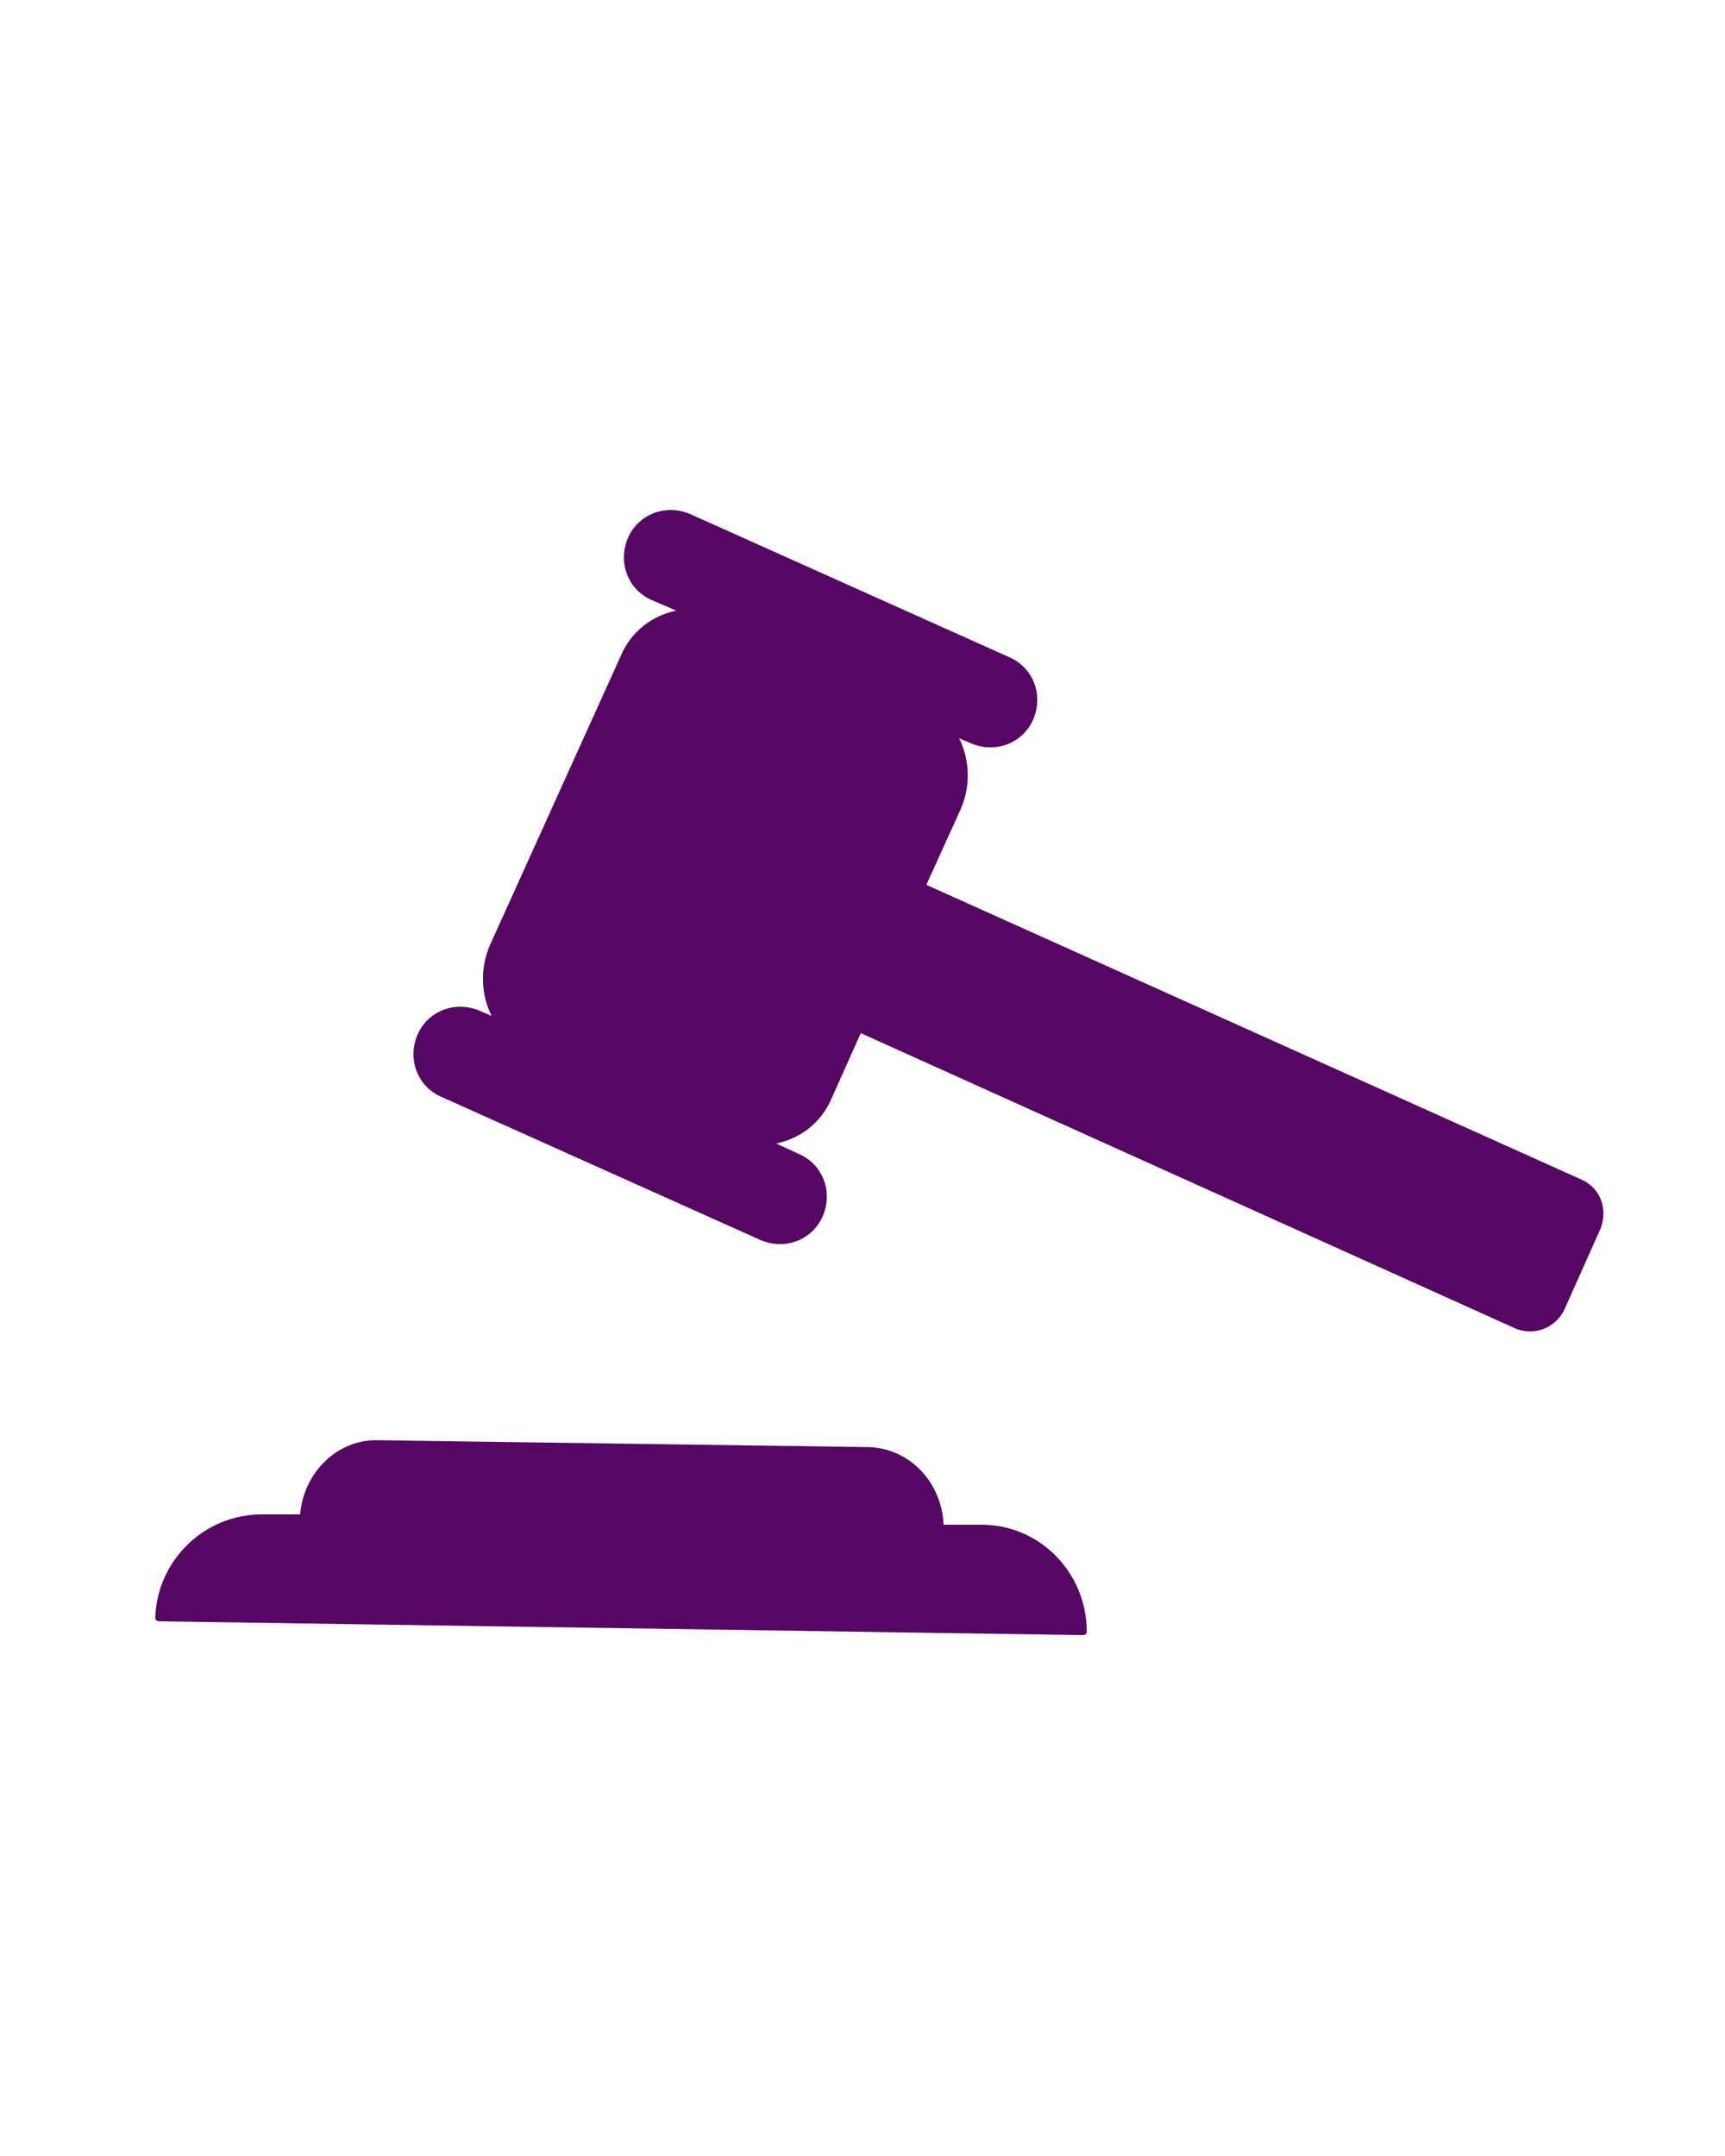
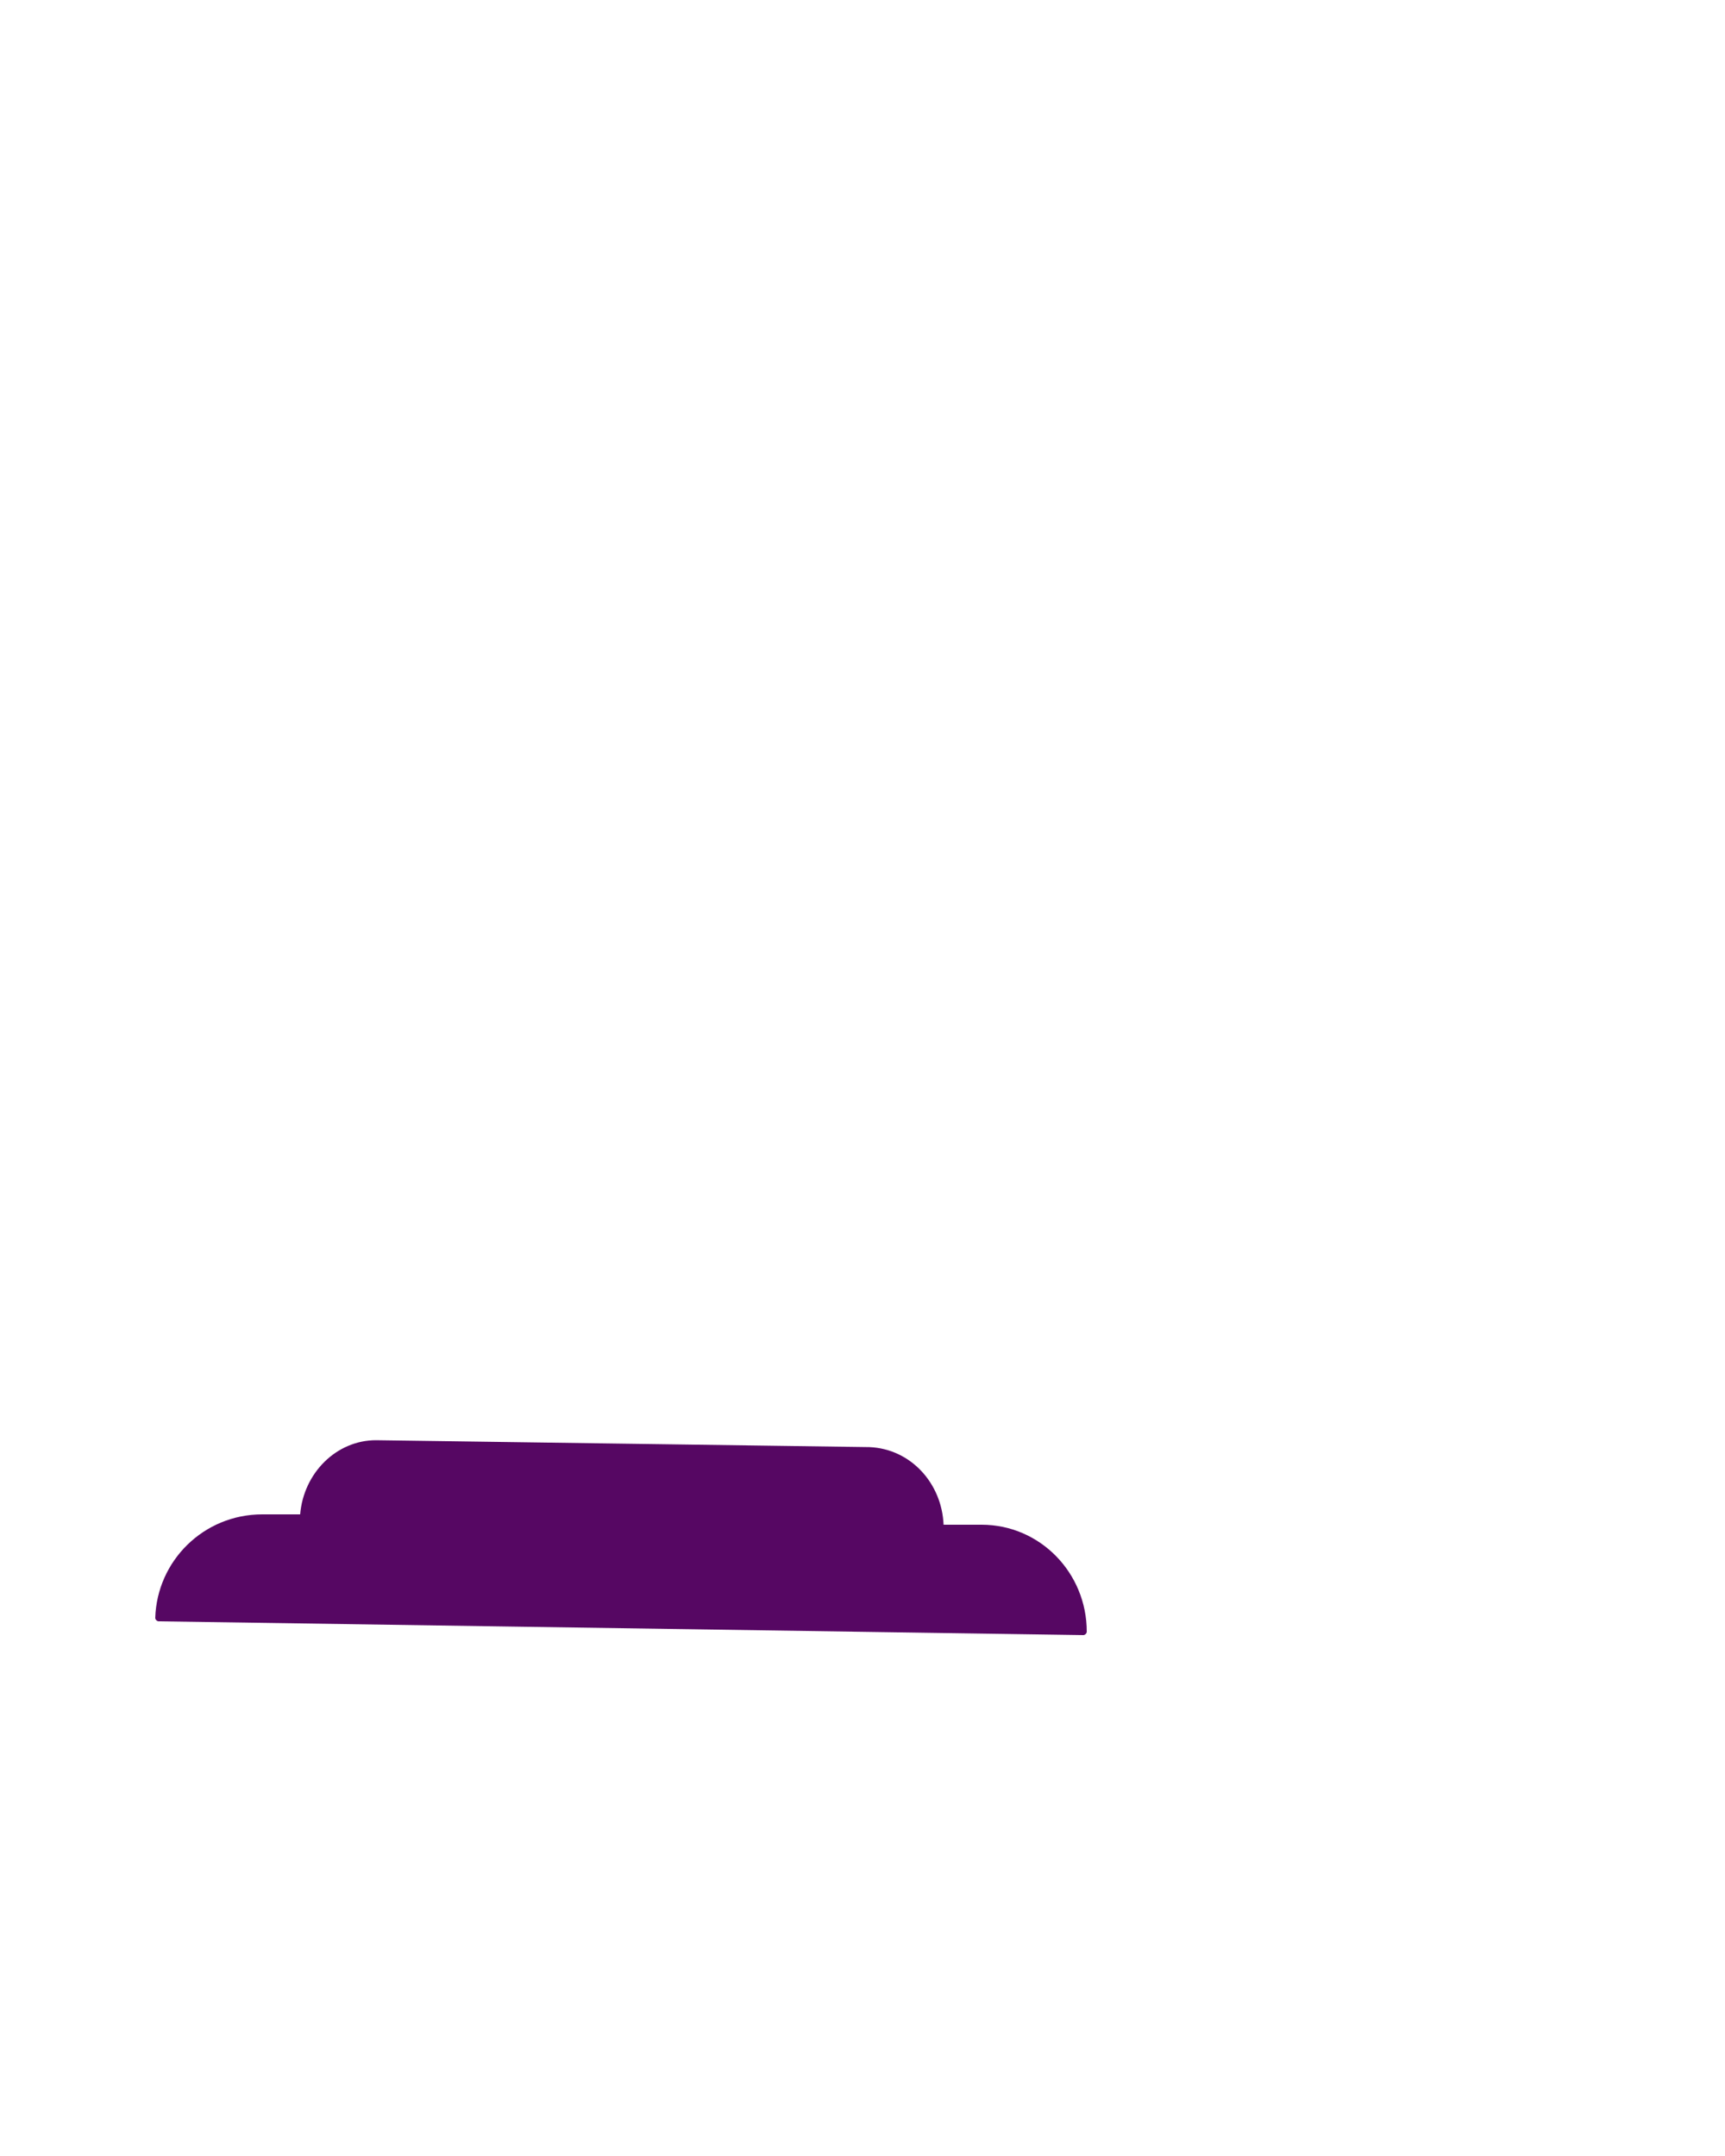
<svg xmlns="http://www.w3.org/2000/svg" version="1.1" id="Calque_1" x="0px" y="0px" viewBox="0 0 100 125" style="enable-background:new 0 0 100 125;" xml:space="preserve">
  <style type="text/css">
	.st0{fill:#560763;}
</style>
  <path class="st0" d="M56.9,88.4l-2.2,0c-0.1-2.4-1.9-4.4-4.3-4.5l-28.6-0.4c-2.3,0-4.2,1.9-4.4,4.3l-2.2,0c-3.4,0-6.1,2.7-6.2,6  c0,0.1,0.1,0.2,0.2,0.2l53.6,0.8c0.1,0,0.2-0.1,0.2-0.2C63,91.2,60.3,88.4,56.9,88.4z" />
-   <path class="st0" d="M91.7,68.4L53.7,51.3l2-4.4c0.6-1.4,0.5-2.9-0.1-4.1l0.7,0.3c1.4,0.6,3,0,3.6-1.4c0.6-1.4,0-3-1.4-3.6  l-18.5-8.3c-1.4-0.6-3,0-3.6,1.4c-0.6,1.4,0,3,1.4,3.6l1.4,0.6c-1.4,0.3-2.6,1.2-3.2,2.6l-7.6,16.8c-0.6,1.4-0.5,2.9,0.1,4.1  l-0.7-0.3c-1.4-0.6-3,0-3.6,1.4l0,0c-0.6,1.4,0,3,1.4,3.6l18.5,8.3c1.4,0.6,3,0,3.6-1.4c0.6-1.4,0-3-1.4-3.6L45,66.3  c1.4-0.3,2.6-1.2,3.2-2.6l1.7-3.8L87.8,77c1.1,0.5,2.4,0,2.9-1.1l2.1-4.7C93.2,70.1,92.8,68.9,91.7,68.4z" />
</svg>